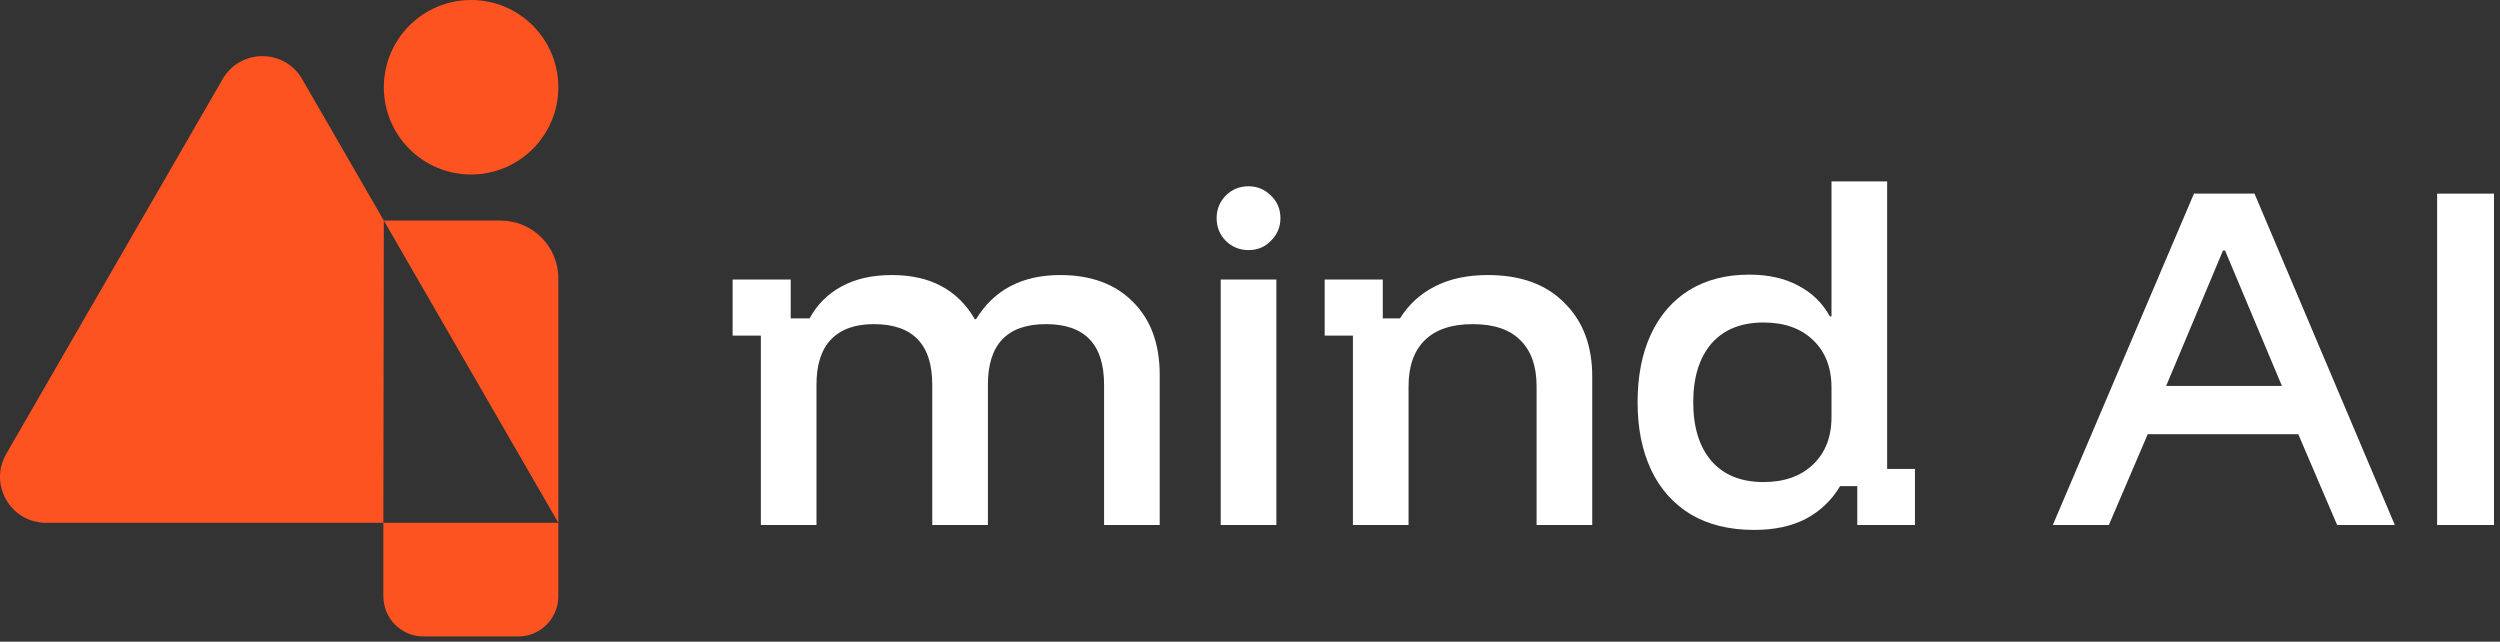
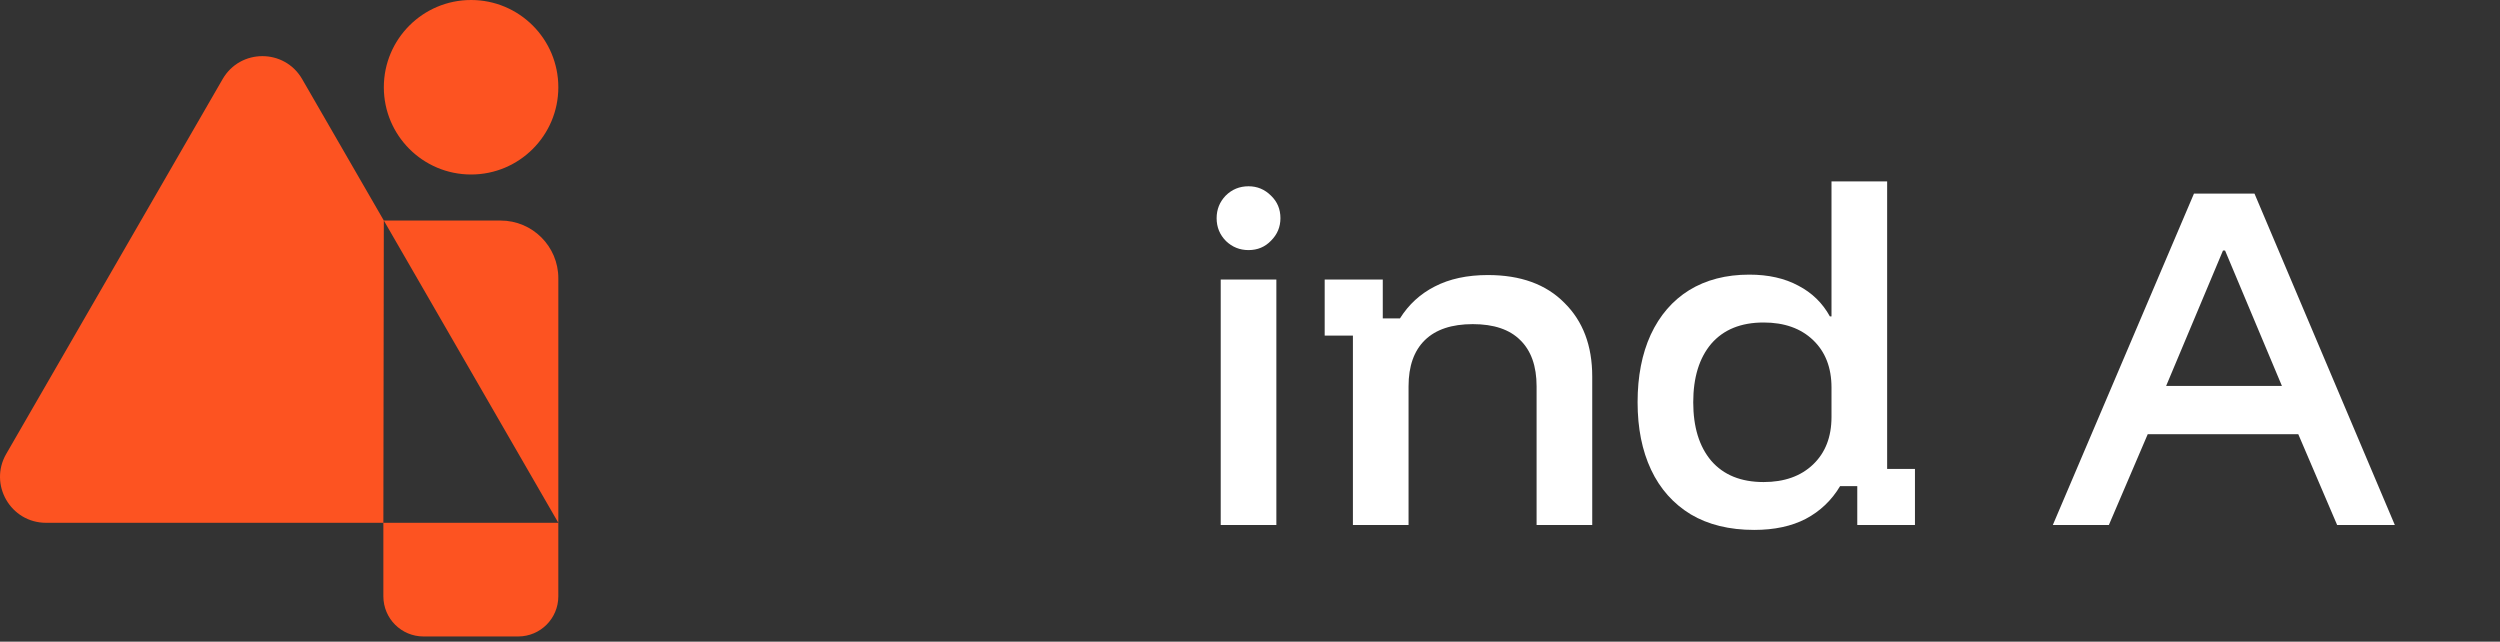
<svg xmlns="http://www.w3.org/2000/svg" width="300" height="77" viewBox="0 0 300 77" fill="none">
  <rect x="0" y="0" width="300" height="77" fill="#333333" stroke="none" />
-   <path d="M292.456 63V23.236H299.28V63H292.456Z" fill="white" />
+   <path d="M292.456 63V23.236V63H292.456Z" fill="white" />
  <path d="M246.339 63L263.275 23.236H270.54L287.379 63H280.457L275.793 52.102H257.728L253.064 63H246.339ZM259.937 46.309H273.829L267.006 30.06H266.76L259.937 46.309Z" fill="white" />
  <path d="M210.502 63.589C207.524 63.589 204.988 62.967 202.893 61.724C200.799 60.447 199.211 58.664 198.131 56.373C197.051 54.082 196.511 51.382 196.511 48.273C196.511 45.164 197.035 42.464 198.082 40.173C199.162 37.849 200.7 36.066 202.697 34.822C204.726 33.578 207.131 32.956 209.913 32.956C212.204 32.956 214.168 33.398 215.804 34.282C217.44 35.133 218.7 36.36 219.584 37.964H219.78V21.764H226.457V56.275H229.795V63H222.873V58.336H220.811C219.797 60.038 218.422 61.347 216.688 62.264C214.986 63.147 212.924 63.589 210.502 63.589ZM211.631 57.846C214.119 57.846 216.099 57.142 217.571 55.735C219.044 54.327 219.78 52.429 219.78 50.04V46.505C219.78 44.116 219.044 42.218 217.571 40.811C216.099 39.404 214.119 38.7 211.631 38.7C208.915 38.7 206.82 39.551 205.348 41.253C203.908 42.955 203.188 45.295 203.188 48.273C203.188 51.251 203.908 53.591 205.348 55.293C206.82 56.995 208.915 57.846 211.631 57.846Z" fill="white" />
  <path d="M162.349 63V40.271H158.962V33.545H165.933V38.209H167.995C169.042 36.54 170.433 35.264 172.168 34.38C173.935 33.464 176.062 33.005 178.549 33.005C182.477 33.005 185.537 34.118 187.729 36.344C189.955 38.536 191.068 41.482 191.068 45.18V63H184.391V46.358C184.391 43.936 183.737 42.087 182.428 40.811C181.151 39.535 179.253 38.896 176.733 38.896C174.213 38.896 172.298 39.535 170.989 40.811C169.68 42.087 169.026 43.936 169.026 46.358V63H162.349Z" fill="white" />
  <path d="M146.486 63V33.545H153.163V63H146.486ZM149.824 30.011C148.777 30.011 147.877 29.651 147.124 28.931C146.372 28.178 145.995 27.262 145.995 26.182C145.995 25.134 146.355 24.235 147.075 23.482C147.828 22.729 148.744 22.353 149.824 22.353C150.872 22.353 151.772 22.729 152.524 23.482C153.277 24.202 153.653 25.102 153.653 26.182C153.653 27.229 153.277 28.129 152.524 28.882C151.804 29.634 150.904 30.011 149.824 30.011Z" fill="white" />
-   <path d="M91.302 63V40.271H87.915V33.545H94.885V38.209H97.144C98.06 36.54 99.336 35.264 100.973 34.38C102.642 33.464 104.655 33.005 107.011 33.005C109.335 33.005 111.315 33.447 112.951 34.331C114.62 35.215 115.962 36.54 116.976 38.307H117.124C119.284 34.773 122.655 33.005 127.236 33.005C130.935 33.005 133.847 34.086 135.975 36.245C138.102 38.373 139.165 41.285 139.165 44.984V63H132.489V46.162C132.489 41.318 130.165 38.896 125.518 38.896C120.871 38.896 118.547 41.318 118.547 46.162V63H111.871V46.162C111.871 41.318 109.531 38.896 104.851 38.896C102.593 38.896 100.875 39.518 99.696 40.762C98.551 41.973 97.978 43.773 97.978 46.162V63H91.302Z" fill="white" />
  <path d="M46.004 62.735H5.52C1.277 62.735 -1.375 58.142 0.747 54.468L26.714 9.493C28.835 5.818 34.138 5.818 36.26 9.493L46.059 26.466L46.004 62.735ZM46.06 26.466L67 62.735V33.393C67 29.567 63.898 26.466 60.073 26.466H46.06ZM50.821 76.376H62.181C64.842 76.376 66.999 74.219 66.999 71.558V62.735H46.003V71.558C46.004 74.219 48.16 76.376 50.821 76.376ZM56.53 0C50.747 0 46.06 4.687 46.06 10.47C46.06 16.253 50.747 20.94 56.53 20.94C62.312 20.94 67 16.253 67 10.47C67 4.687 62.312 0 56.53 0Z" fill="#FD5321" />
</svg>